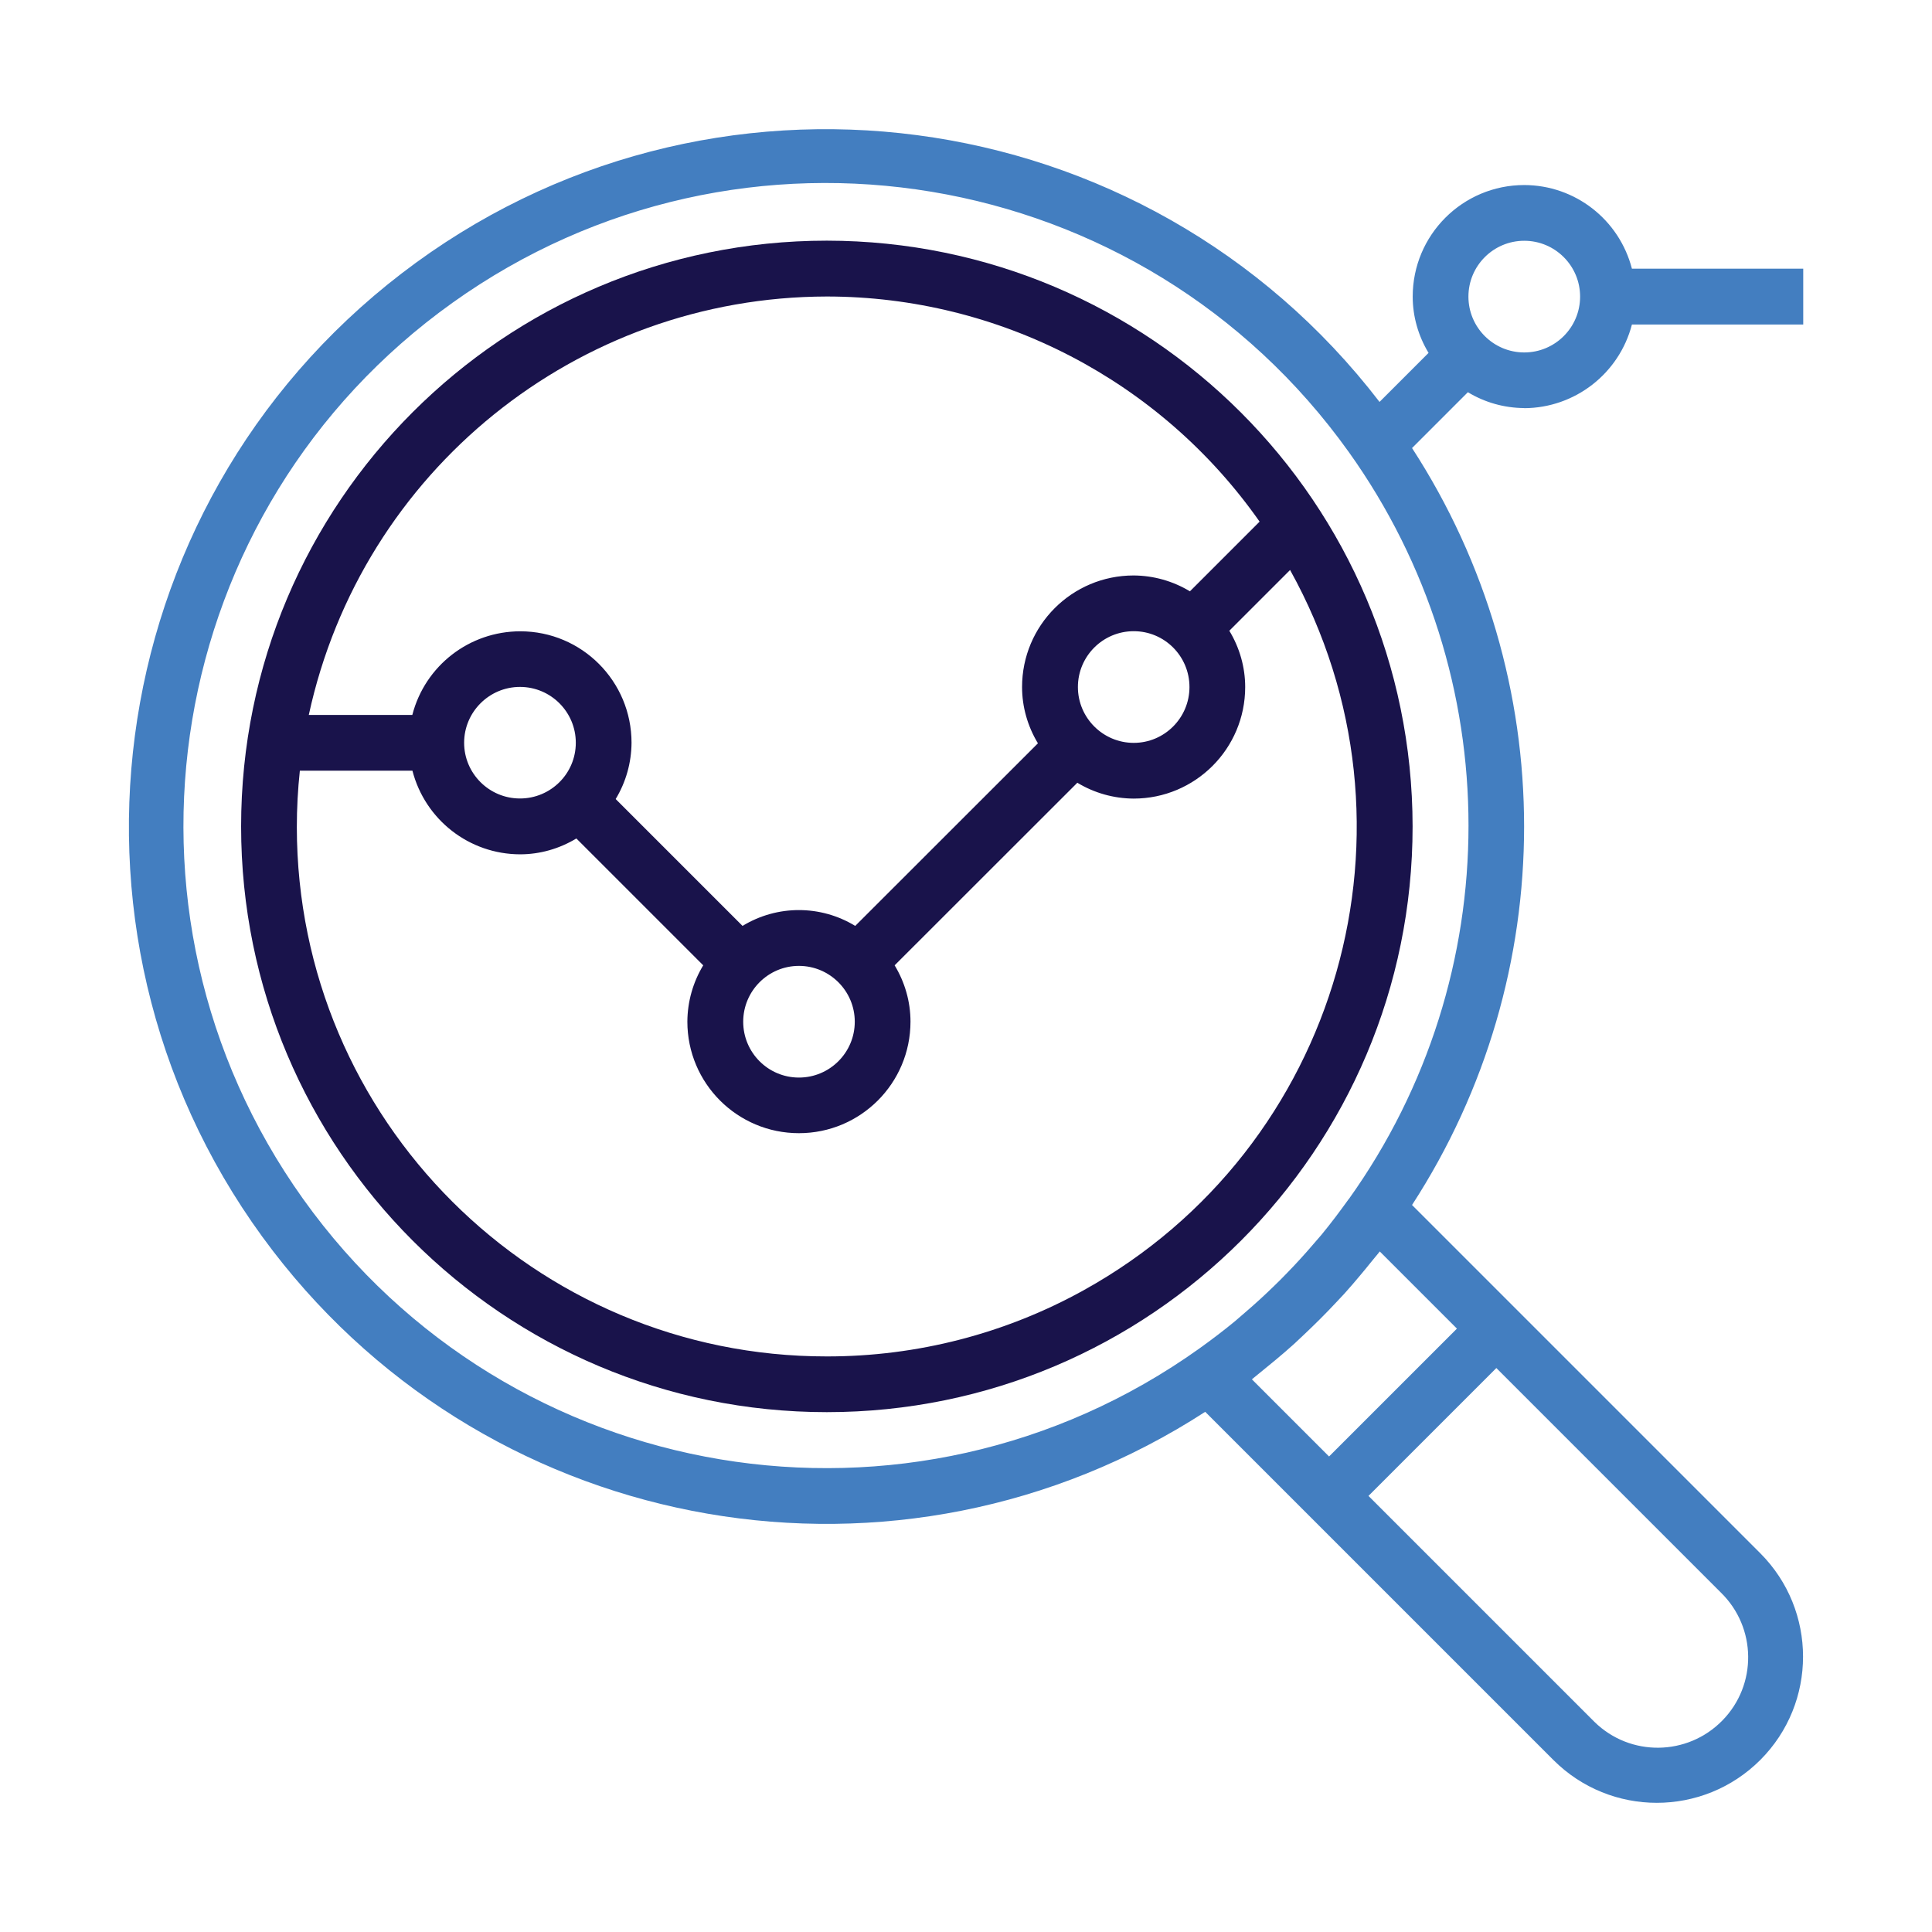
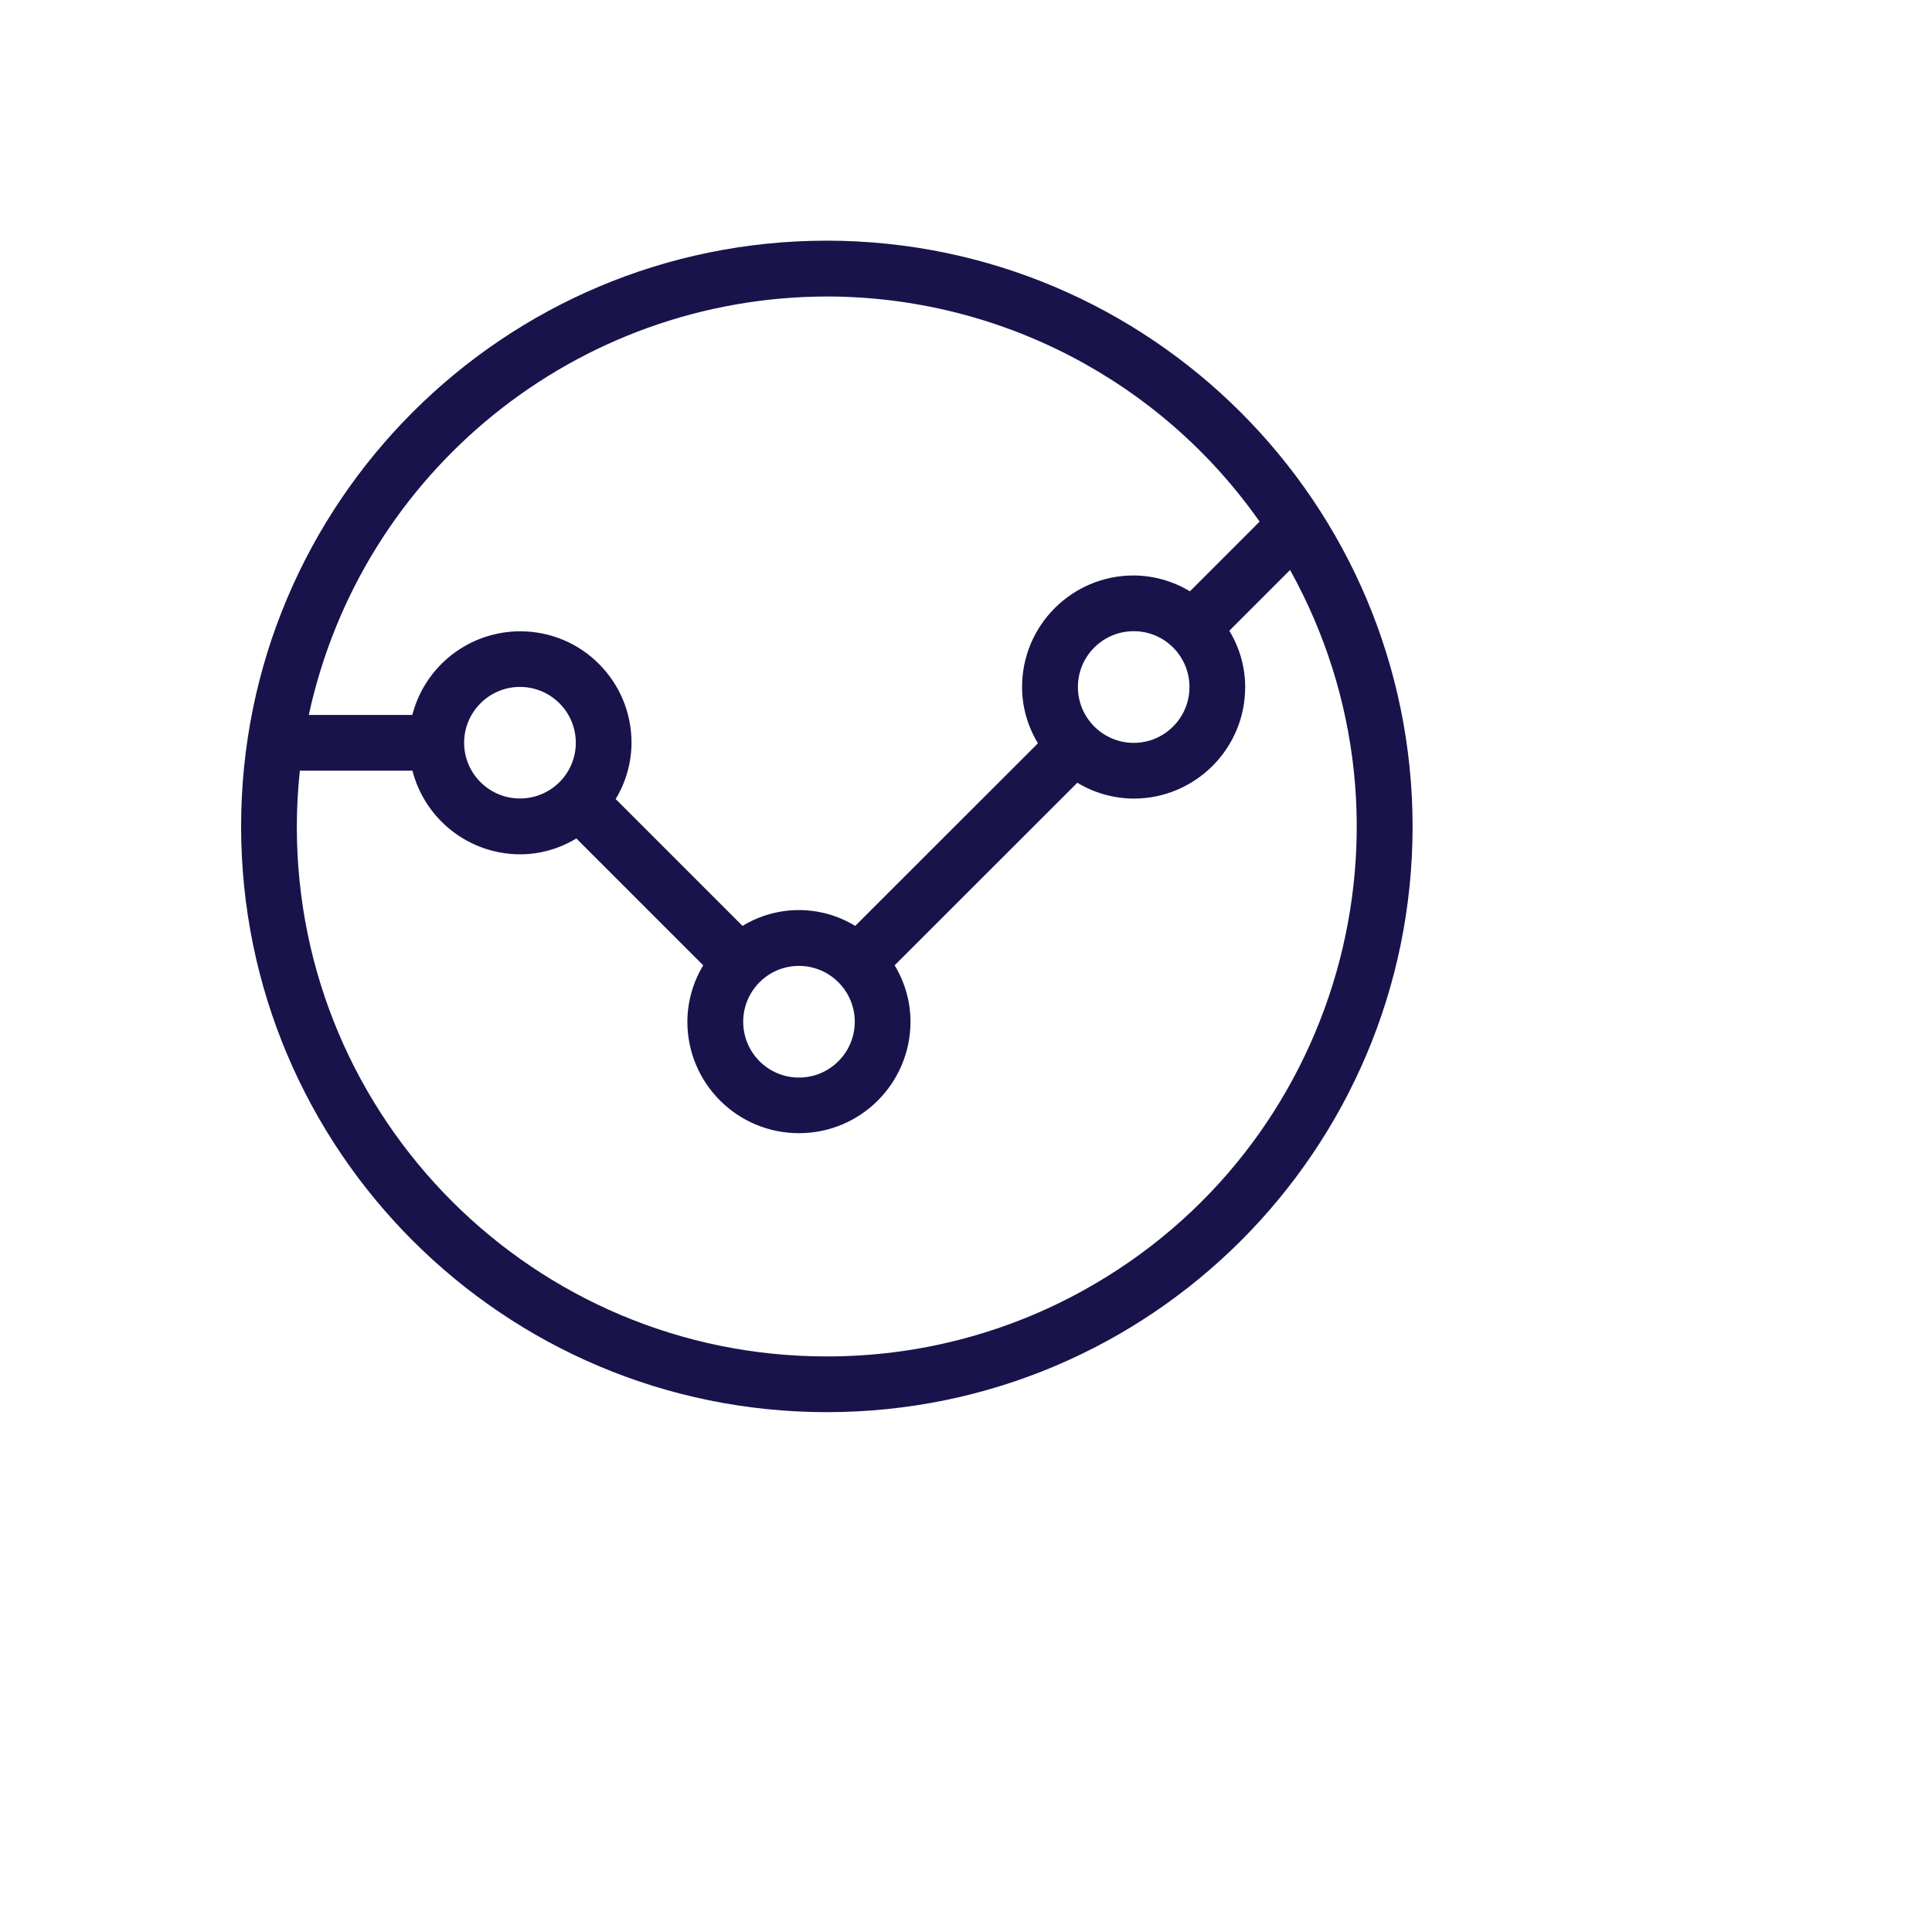
<svg xmlns="http://www.w3.org/2000/svg" id="Layer_1" data-name="Layer 1" viewBox="0 0 173 173">
  <defs>
    <style>
      .cls-1 {
        fill: #19134b;
      }

      .cls-2 {
        fill: #437ec0;
      }
    </style>
  </defs>
  <path class="cls-1" d="m97.1,115.5c-7.05,3.92-14.99,5.97-23.06,5.96-26.19.02-47.44-21.2-47.46-47.39,0-1.69.09-3.38.27-5.06h10.08c1.14,4.4,5.09,7.48,9.64,7.49,1.78,0,3.52-.5,5.04-1.42l11.36,11.36c-.92,1.52-1.41,3.26-1.42,5.04,0,5.52,4.47,9.99,9.99,9.99s9.99-4.47,9.99-9.99c0-1.78-.5-3.52-1.42-5.04l16.36-16.35c1.52.92,3.26,1.41,5.04,1.42,5.52,0,9.99-4.47,9.99-9.99,0-1.78-.5-3.52-1.42-5.04l5.44-5.44c12.71,22.89,4.46,51.76-18.44,64.47Zm-45.54-48.99c0,2.76-2.24,4.99-5,4.99s-5-2.24-5-4.99,2.24-5,5-5,5,2.24,5,5Zm24.98,24.98c0,2.76-2.24,5-5,5s-4.99-2.24-4.99-5,2.24-5,4.99-5,5,2.24,5,5Zm29.97-29.97c0,2.76-2.24,5-4.99,5s-5-2.24-5-5,2.24-5,5-5,4.99,2.24,4.99,5Zm-32.47-34.97c15.43.01,29.89,7.53,38.75,20.16l-6.24,6.24c-1.52-.92-3.26-1.41-5.04-1.42-5.52,0-9.99,4.47-9.99,9.99,0,1.78.5,3.52,1.42,5.04l-16.36,16.35c-3.1-1.89-6.99-1.89-10.09,0l-11.36-11.36c.92-1.52,1.41-3.26,1.42-5.04,0-5.51-4.45-9.98-9.96-9.98-4.55,0-8.53,3.07-9.67,7.49h-9.27c4.73-21.84,24.03-37.43,46.38-37.47Zm0-5c-28.97,0-52.45,23.48-52.45,52.45s23.48,52.45,52.45,52.45,52.45-23.48,52.45-52.45c-.03-28.95-23.5-52.42-52.45-52.45Z" />
-   <path class="cls-2" d="m120.77,107.37c-.79,1.1-1.6,2.18-2.45,3.21-.25.3-.52.59-.77.89-.76.89-1.55,1.75-2.37,2.59-.35.37-.72.73-1.08,1.08-.83.81-1.69,1.6-2.59,2.37-.3.25-.59.52-.89.77-1.04.86-2.11,1.67-3.21,2.46-25.86,18.47-61.79,12.49-80.26-13.37-18.47-25.86-12.49-61.79,13.37-80.26,25.86-18.47,61.79-12.49,80.26,13.37,14.29,20.01,14.29,46.89,0,66.89Zm9.69,11.6l-11.45,11.45-6.91-6.91c.35-.27.68-.57,1.03-.84.35-.28.75-.61,1.12-.92.55-.46,1.09-.92,1.62-1.4.27-.25.53-.5.8-.75,1.02-.96,2.02-1.95,2.97-2.97.25-.27.5-.53.75-.8.48-.53.94-1.07,1.4-1.62.31-.37.62-.74.92-1.12.27-.35.57-.67.84-1.03l6.91,6.91Zm23.64,23.64c3.2,3.13,3.26,8.26.13,11.45-3.13,3.2-8.26,3.26-11.45.13-.04-.04-.09-.09-.13-.13l-20.11-20.11,11.45-11.45,20.11,20.11Zm-17.61-121.05c2.76,0,5,2.24,5,5s-2.24,5-5,5-5-2.24-5-5,2.24-5,5-5Zm0,14.99c4.54-.02,8.5-3.1,9.64-7.49h15.34v-5h-15.34c-1.14-4.4-5.09-7.48-9.64-7.49-5.52,0-9.99,4.47-9.99,9.99,0,1.78.5,3.52,1.42,5.04l-4.39,4.39C102.52,8.64,63.32,3.48,35.97,24.48,8.61,45.48,3.46,84.68,24.45,112.03c19.82,25.82,56.15,32.09,83.47,14.39l7.54,7.54,3.53,3.53,20.11,20.11c5.11,5.11,13.4,5.11,18.52,0,5.11-5.11,5.11-13.4,0-18.52l-20.11-20.11-3.53-3.53-7.54-7.54c13.38-20.61,13.38-47.17,0-67.78l5-5c1.52.92,3.26,1.41,5.04,1.42Z" />
</svg>